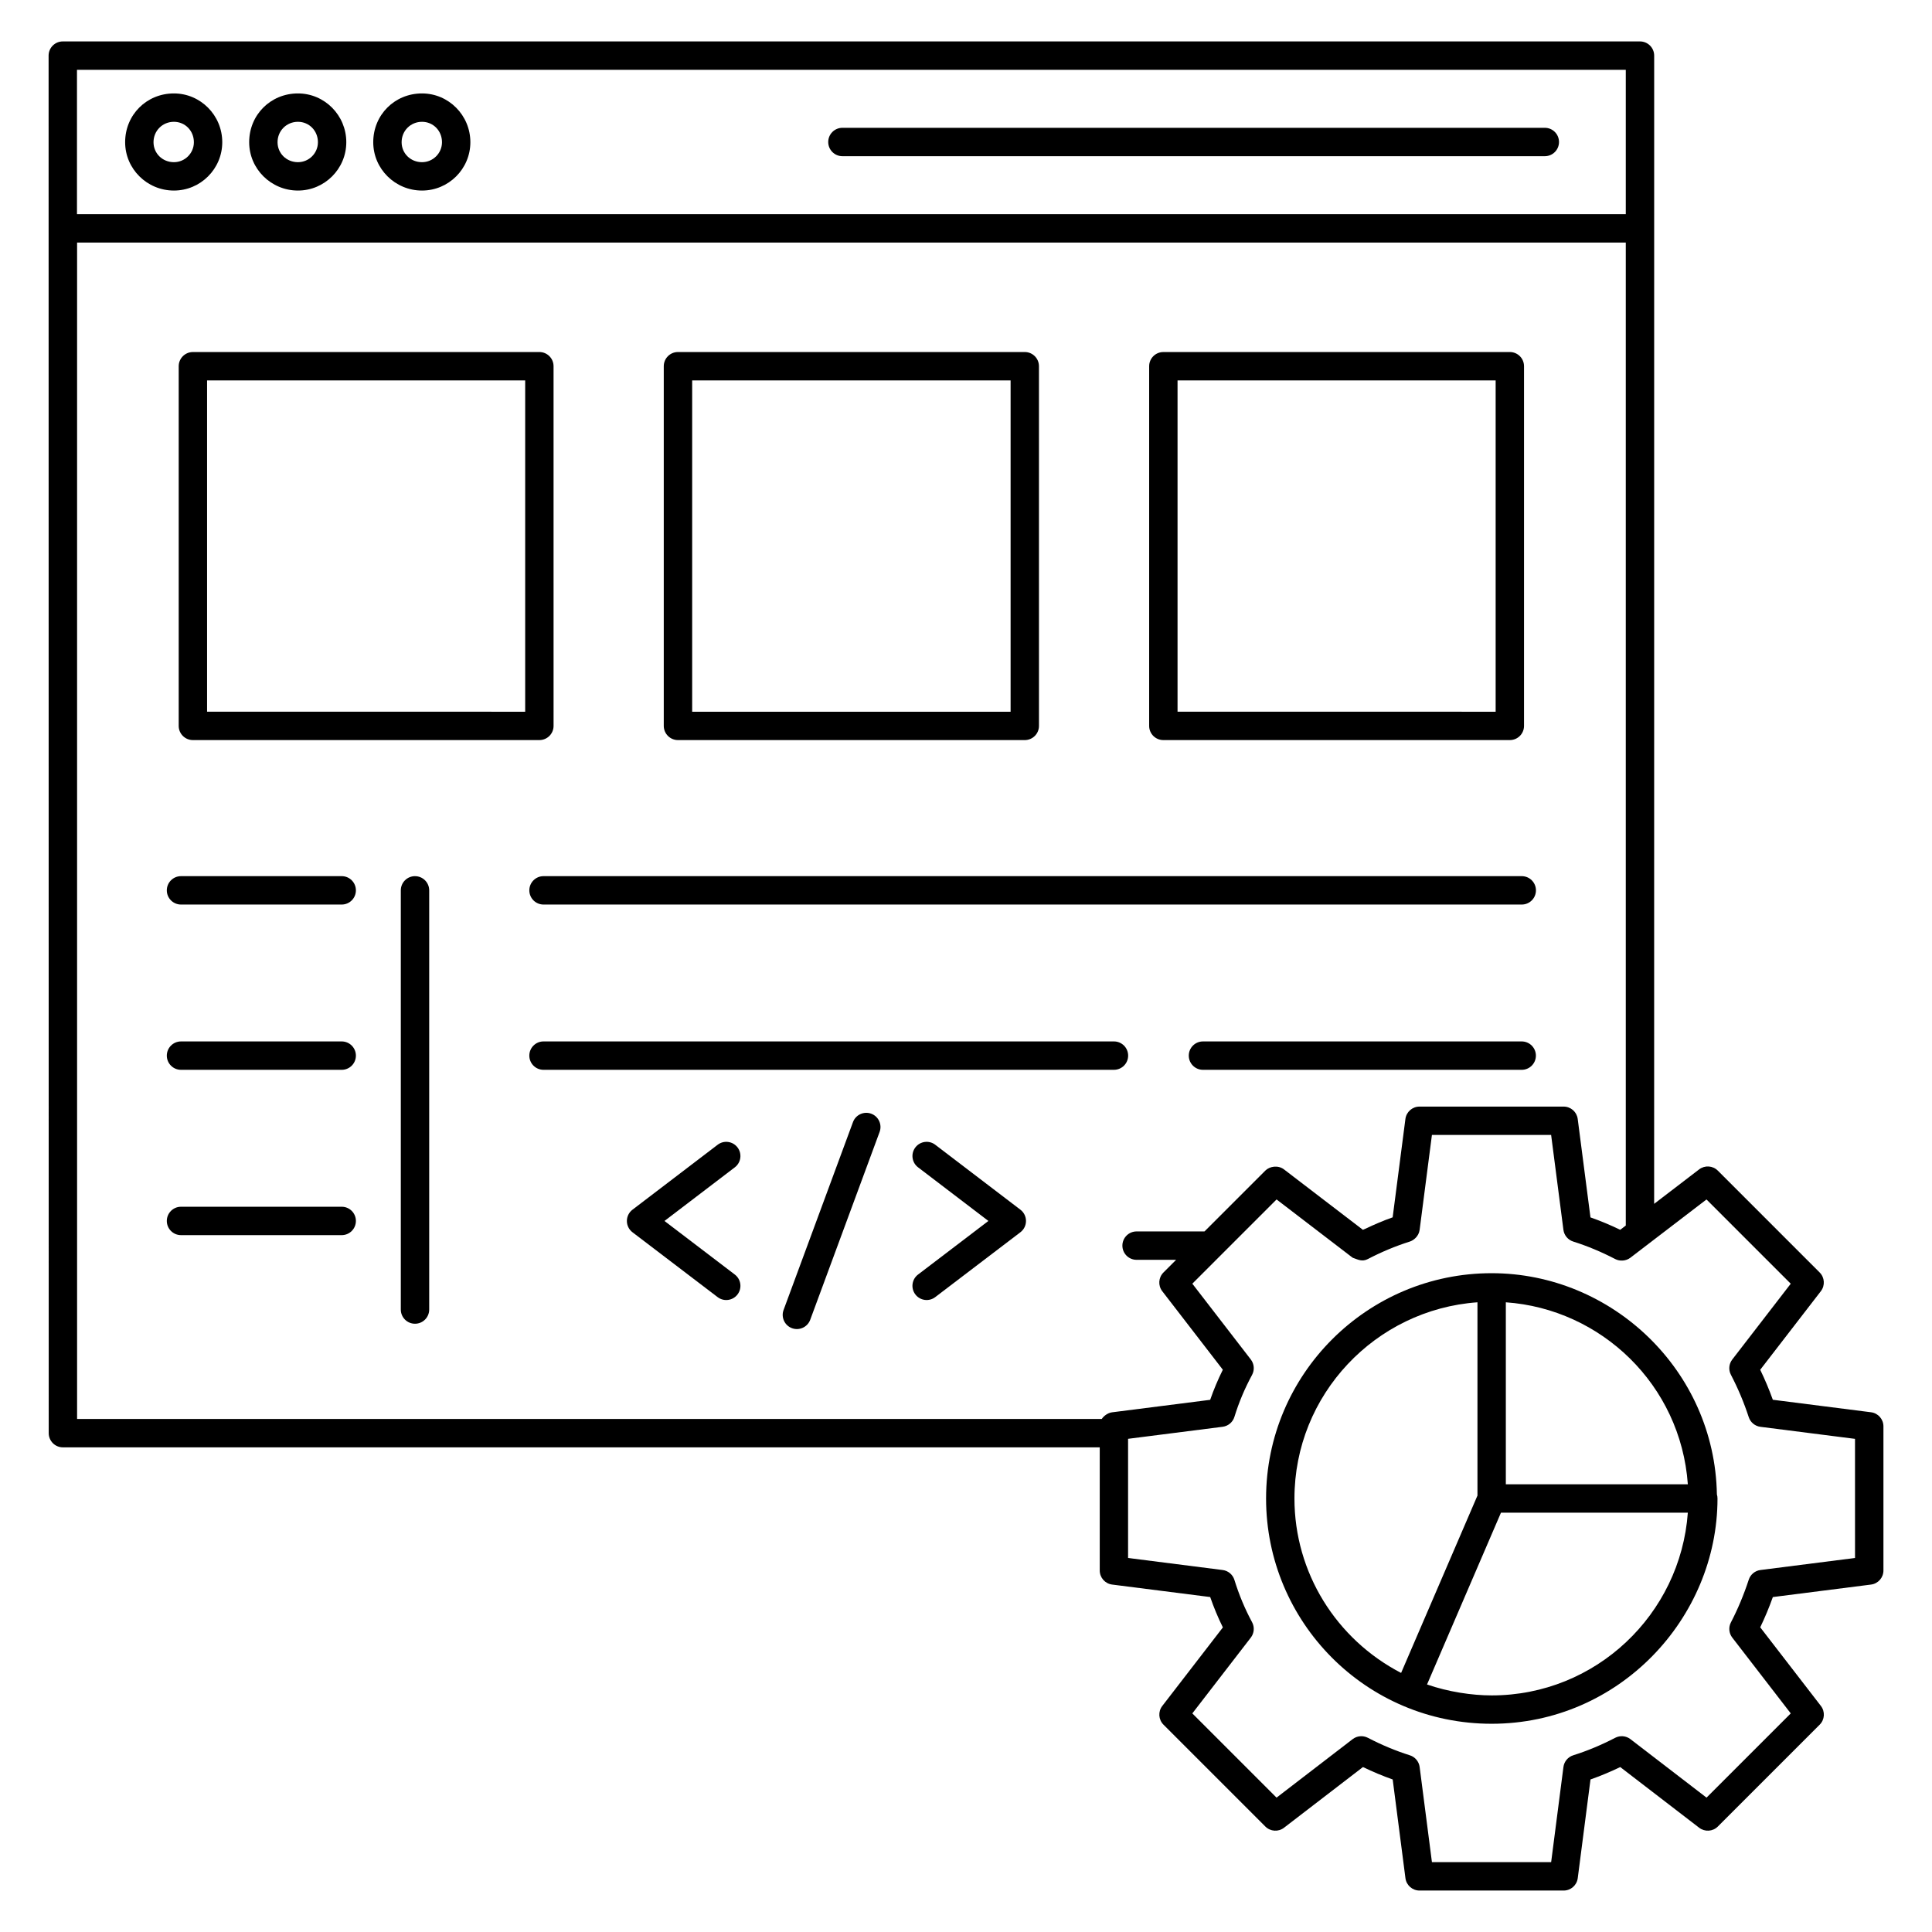
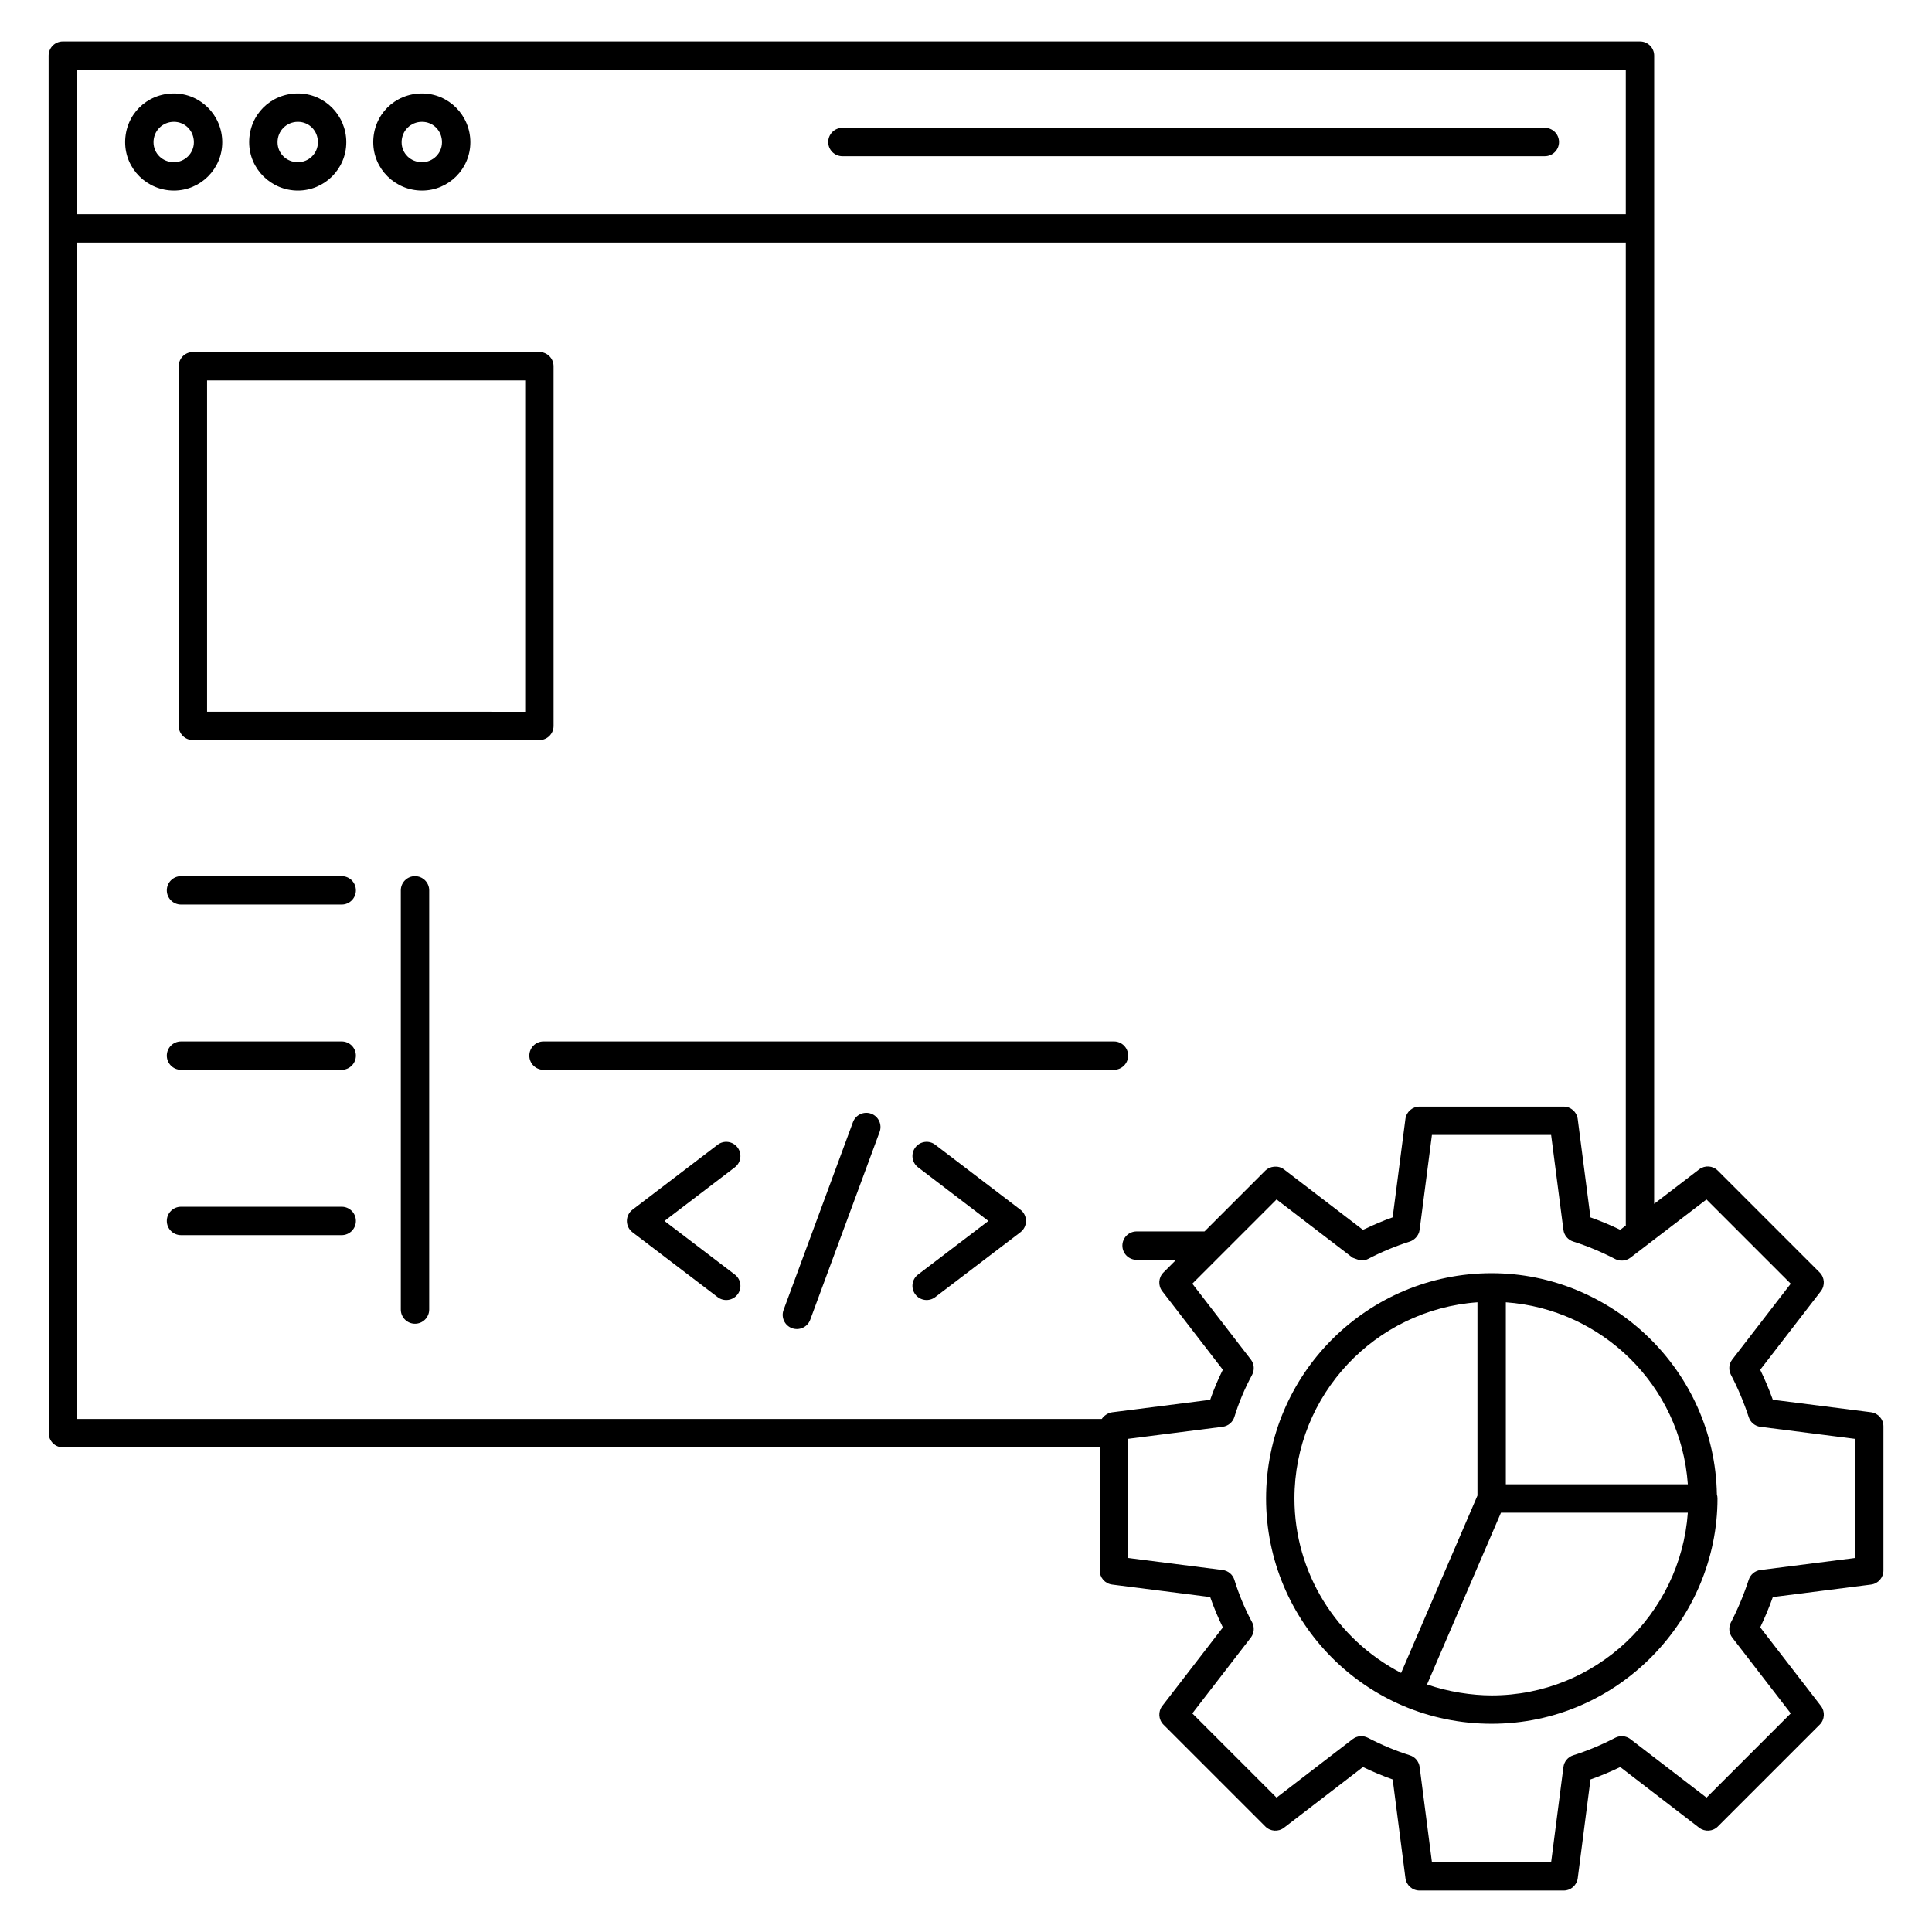
<svg xmlns="http://www.w3.org/2000/svg" fill="#000000" width="800px" height="800px" version="1.1" viewBox="144 144 512 512">
  <g>
    <path d="m553.39 177.87h-186.14c-2.078 0-3.762 1.68-3.762 3.762 0 2.078 1.68 3.762 3.762 3.762h186.14c2.078 0 3.762-1.68 3.762-3.762 0-2.082-1.68-3.762-3.758-3.762z" />
    <path d="m195.12 340.13h91.82c2.078 0 3.762-1.68 3.762-3.762l-0.004-95.316c0-2.078-1.68-3.762-3.762-3.762l-91.816 0.004c-2.078 0-3.762 1.68-3.762 3.762v95.32c0 2.074 1.684 3.754 3.762 3.754zm3.758-95.316h84.301v87.801l-84.301-0.004z" />
-     <path d="m323.67 340.13h91.906c2.078 0 3.762-1.68 3.762-3.762l-0.004-95.316c0-2.078-1.68-3.762-3.762-3.762h-91.906c-2.078 0-3.762 1.68-3.762 3.762v95.32c0.008 2.078 1.688 3.758 3.766 3.758zm3.762-95.316h84.387v87.801h-84.387z" />
-     <path d="m452.3 340.13h91.82c2.078 0 3.762-1.68 3.762-3.762v-95.316c0-2.078-1.68-3.762-3.762-3.762l-91.82 0.004c-2.078 0-3.762 1.68-3.762 3.762v95.32c0.004 2.074 1.684 3.754 3.762 3.754zm3.762-95.316h84.301v87.801l-84.301-0.004z" />
    <path d="m253.98 376.19c-2.078 0-3.762 1.68-3.762 3.762v111.09c0 2.078 1.68 3.762 3.762 3.762 2.078 0 3.762-1.68 3.762-3.762v-111.09c0-2.078-1.684-3.758-3.762-3.758z" />
    <path d="m234.56 376.19h-42.59c-2.078 0-3.762 1.68-3.762 3.762 0 2.078 1.68 3.762 3.762 3.762h42.586c2.078 0 3.762-1.68 3.762-3.762s-1.68-3.762-3.758-3.762z" />
    <path d="m234.56 419.99h-42.59c-2.078 0-3.762 1.68-3.762 3.762 0 2.078 1.68 3.762 3.762 3.762h42.586c2.078 0 3.762-1.68 3.762-3.762 0-2.078-1.68-3.762-3.758-3.762z" />
    <path d="m234.56 463.8h-42.59c-2.078 0-3.762 1.68-3.762 3.762 0 2.078 1.68 3.762 3.762 3.762h42.586c2.078 0 3.762-1.68 3.762-3.762 0-2.082-1.68-3.762-3.758-3.762z" />
-     <path d="m288.04 376.19c-2.078 0-3.762 1.68-3.762 3.762 0 2.078 1.68 3.762 3.762 3.762h259.24c2.078 0 3.762-1.68 3.762-3.762 0-2.078-1.68-3.762-3.762-3.762z" />
    <path d="m442.97 423.75c0-2.078-1.68-3.762-3.762-3.762h-151.17c-2.078 0-3.762 1.68-3.762 3.762 0 2.078 1.68 3.762 3.762 3.762h151.17c2.078-0.004 3.762-1.684 3.762-3.762z" />
-     <path d="m547.27 419.99h-84.469c-2.078 0-3.762 1.68-3.762 3.762 0 2.078 1.68 3.762 3.762 3.762h84.465c2.078 0 3.762-1.68 3.762-3.762 0-2.078-1.68-3.762-3.758-3.762z" />
    <path d="m339.45 448.08c-1.254-1.648-3.621-1.977-5.269-0.707l-22.57 17.211c-0.934 0.711-1.48 1.816-1.48 2.988 0 1.176 0.547 2.281 1.484 2.992l22.57 17.191c1.652 1.258 4.012 0.934 5.269-0.715 1.254-1.648 0.938-4.008-0.715-5.269l-18.645-14.203 18.648-14.219c1.652-1.262 1.965-3.617 0.707-5.269z" />
    <path d="m391.85 447.37c-1.648-1.266-4.012-0.941-5.269 0.707-1.258 1.652-0.945 4.008 0.707 5.269l18.648 14.219-18.645 14.203c-1.652 1.258-1.973 3.621-0.715 5.269 1.262 1.652 3.621 1.973 5.269 0.715l22.57-17.191c0.938-0.711 1.484-1.816 1.484-2.992 0-1.172-0.547-2.277-1.48-2.988z" />
    <path d="m374.88 439.14c-1.941-0.711-4.109 0.277-4.832 2.227l-18.391 49.785c-0.719 1.949 0.277 4.113 2.227 4.832 1.941 0.711 4.109-0.273 4.832-2.227l18.391-49.785c0.715-1.949-0.281-4.113-2.227-4.832z" />
    <path d="m610.47 507.01 16.078-20.836c1.152-1.496 1.016-3.621-0.32-4.957l-26.992-26.992c-1.336-1.34-3.453-1.465-4.945-0.328l-11.926 9.133c0-1.48 0.008-260.78 0.008-304.29 0-2.078-1.68-3.762-3.762-3.762h-417.97c-2.078 0-3.762 1.68-3.762 3.762 0.031 367.79 0.031 363.86 0.031 365.06 0 2.078 1.68 3.762 3.762 3.762h274.77v32.633c0 1.895 1.406 3.492 3.285 3.731l25.988 3.309c0.961 2.777 2.086 5.469 3.359 8.047l-16.059 20.816c-1.152 1.496-1.016 3.621 0.32 4.957l26.992 26.992c1.34 1.34 3.457 1.473 4.949 0.324l20.918-16.082c2.609 1.258 5.25 2.359 7.883 3.289l3.379 26.16c0.242 1.875 1.84 3.277 3.731 3.277h38.199c1.891 0 3.488-1.402 3.731-3.277l3.379-26.16c2.633-0.93 5.273-2.031 7.883-3.289l20.918 16.082c1.496 1.148 3.613 1.016 4.949-0.324l26.992-26.992c1.336-1.336 1.473-3.457 0.32-4.957l-16.082-20.84c1.234-2.559 2.356-5.242 3.344-8.02l26.023-3.312c1.879-0.238 3.285-1.836 3.285-3.731v-38.199c0-1.895-1.406-3.492-3.285-3.731l-26.027-3.312c-0.98-2.727-2.086-5.352-3.34-7.945zm-446.07-344.51h410.45v38.262h-410.45zm271.58 357.54h-271.55v-311.76h410.42v260.5l-1.473 1.129c-2.602-1.258-5.242-2.359-7.887-3.289l-3.379-26.09c-0.246-1.871-1.84-3.273-3.731-3.273h-38.199c-1.891 0-3.484 1.402-3.731 3.273-0.625 4.824-3.516 27.148-3.379 26.078-2.375 0.828-4.789 1.863-7.262 3.039-0.207 0.098-0.418 0.16-0.625 0.262-0.758-0.578-22.27-17.047-20.918-16.012-1.562-1.184-3.793-0.828-4.945 0.328l-16.117 16.117h-17.996c-2.078 0-3.762 1.68-3.762 3.762 0 2.078 1.68 3.762 3.762 3.762h10.477l-3.356 3.356c-1.336 1.336-1.473 3.457-0.32 4.957l16.055 20.812c-1.293 2.606-2.406 5.246-3.352 7.977l-25.992 3.309c-1.145 0.137-2.277 1.016-2.738 1.77zm199.62 36.84-25.062 3.191c-1.441 0.184-2.648 1.184-3.098 2.559-1.312 4.004-2.902 7.809-4.727 11.316-0.68 1.301-0.535 2.875 0.355 4.035l15.5 20.09-22.32 22.32-20.172-15.504c-1.16-0.887-2.723-1.023-4.023-0.355-3.68 1.914-7.426 3.473-11.125 4.637-1.398 0.441-2.414 1.652-2.602 3.106l-3.258 25.219h-31.59l-3.258-25.219c-0.191-1.453-1.203-2.664-2.602-3.106-3.699-1.164-7.445-2.723-11.125-4.637-1.301-0.668-2.863-0.527-4.023 0.355l-20.172 15.504-22.32-22.32 15.5-20.09c0.906-1.18 1.035-2.781 0.332-4.086-1.891-3.5-3.465-7.269-4.68-11.203-0.434-1.41-1.652-2.434-3.117-2.621l-25.062-3.191v-31.578l25.062-3.191c1.465-0.188 2.684-1.211 3.117-2.621 1.195-3.871 2.727-7.512 4.68-11.125 0.703-1.309 0.578-2.906-0.332-4.086l-15.5-20.09 22.324-22.324 19.867 15.219c0.008 0.004 0.016 0 0.023 0.008 0 0-0.035-0.023 0.297 0.223 0.031 0.012-0.078-0.008 0.188 0.074 1.176 0.395 2.301 1.059 3.816 0.27 3.66-1.906 7.402-3.461 11.121-4.633 0.973-0.305 2.375-1.367 2.602-3.102l3.258-25.148h31.59l3.258 25.148c0.191 1.449 1.203 2.66 2.602 3.102 3.699 1.164 7.445 2.723 11.125 4.637 1.203 0.621 2.824 0.555 4.019-0.352 6.039-4.625 12.352-9.461 20.168-15.441l22.328 22.328-15.5 20.09c-0.891 1.16-1.035 2.734-0.355 4.035 1.895 3.637 3.441 7.316 4.727 11.238 0.453 1.379 1.656 2.375 3.098 2.559l25.062 3.191z" />
    <path d="m539.3 481.41c-32.961 0-59.777 26.785-59.777 59.703 0 32.699 26.426 59.703 59.777 59.703 33.766 0 59.855-27.945 59.855-59.703 0-0.379-0.055-0.746-0.16-1.09-0.578-32.812-27.77-58.613-59.695-58.613zm-52.258 59.707c0-27.508 21.438-50.059 48.5-51.996v51.219l-20.234 47.004c-17.238-8.949-28.266-26.625-28.266-46.227zm52.258 52.184c-5.219 0-11.535-0.953-17.121-2.898l19.594-45.527h49.52c-1.941 26.941-24.379 48.426-51.992 48.426zm3.762-55.945v-48.234c25.254 1.781 46.344 21.84 48.234 48.234z" />
    <path d="m190.09 168.76c-7.246 0-12.926 5.676-12.926 12.926 0 7.062 5.797 12.812 12.926 12.812 7.062 0 12.812-5.75 12.812-12.812 0-7.129-5.75-12.926-12.812-12.926zm0 18.219c-3.027 0-5.406-2.324-5.406-5.293 0-3.027 2.375-5.406 5.406-5.406 2.969 0 5.293 2.375 5.293 5.406 0 2.914-2.375 5.293-5.293 5.293z" />
    <path d="m222.96 168.76c-7.246 0-12.926 5.676-12.926 12.926 0 7.062 5.797 12.812 12.926 12.812 7.062 0 12.812-5.75 12.812-12.812 0.004-7.129-5.746-12.926-12.812-12.926zm0 18.219c-3.027 0-5.406-2.324-5.406-5.293 0-3.027 2.375-5.406 5.406-5.406 2.969 0 5.293 2.375 5.293 5.406 0.004 2.914-2.371 5.293-5.293 5.293z" />
    <path d="m255.84 168.76c-7.246 0-12.926 5.676-12.926 12.926 0 7.062 5.797 12.812 12.926 12.812 7.062 0 12.812-5.75 12.812-12.812 0-7.129-5.75-12.926-12.812-12.926zm0 18.219c-3.027 0-5.406-2.324-5.406-5.293 0-3.027 2.375-5.406 5.406-5.406 2.969 0 5.293 2.375 5.293 5.406 0 2.914-2.375 5.293-5.293 5.293z" />
  </g>
</svg>